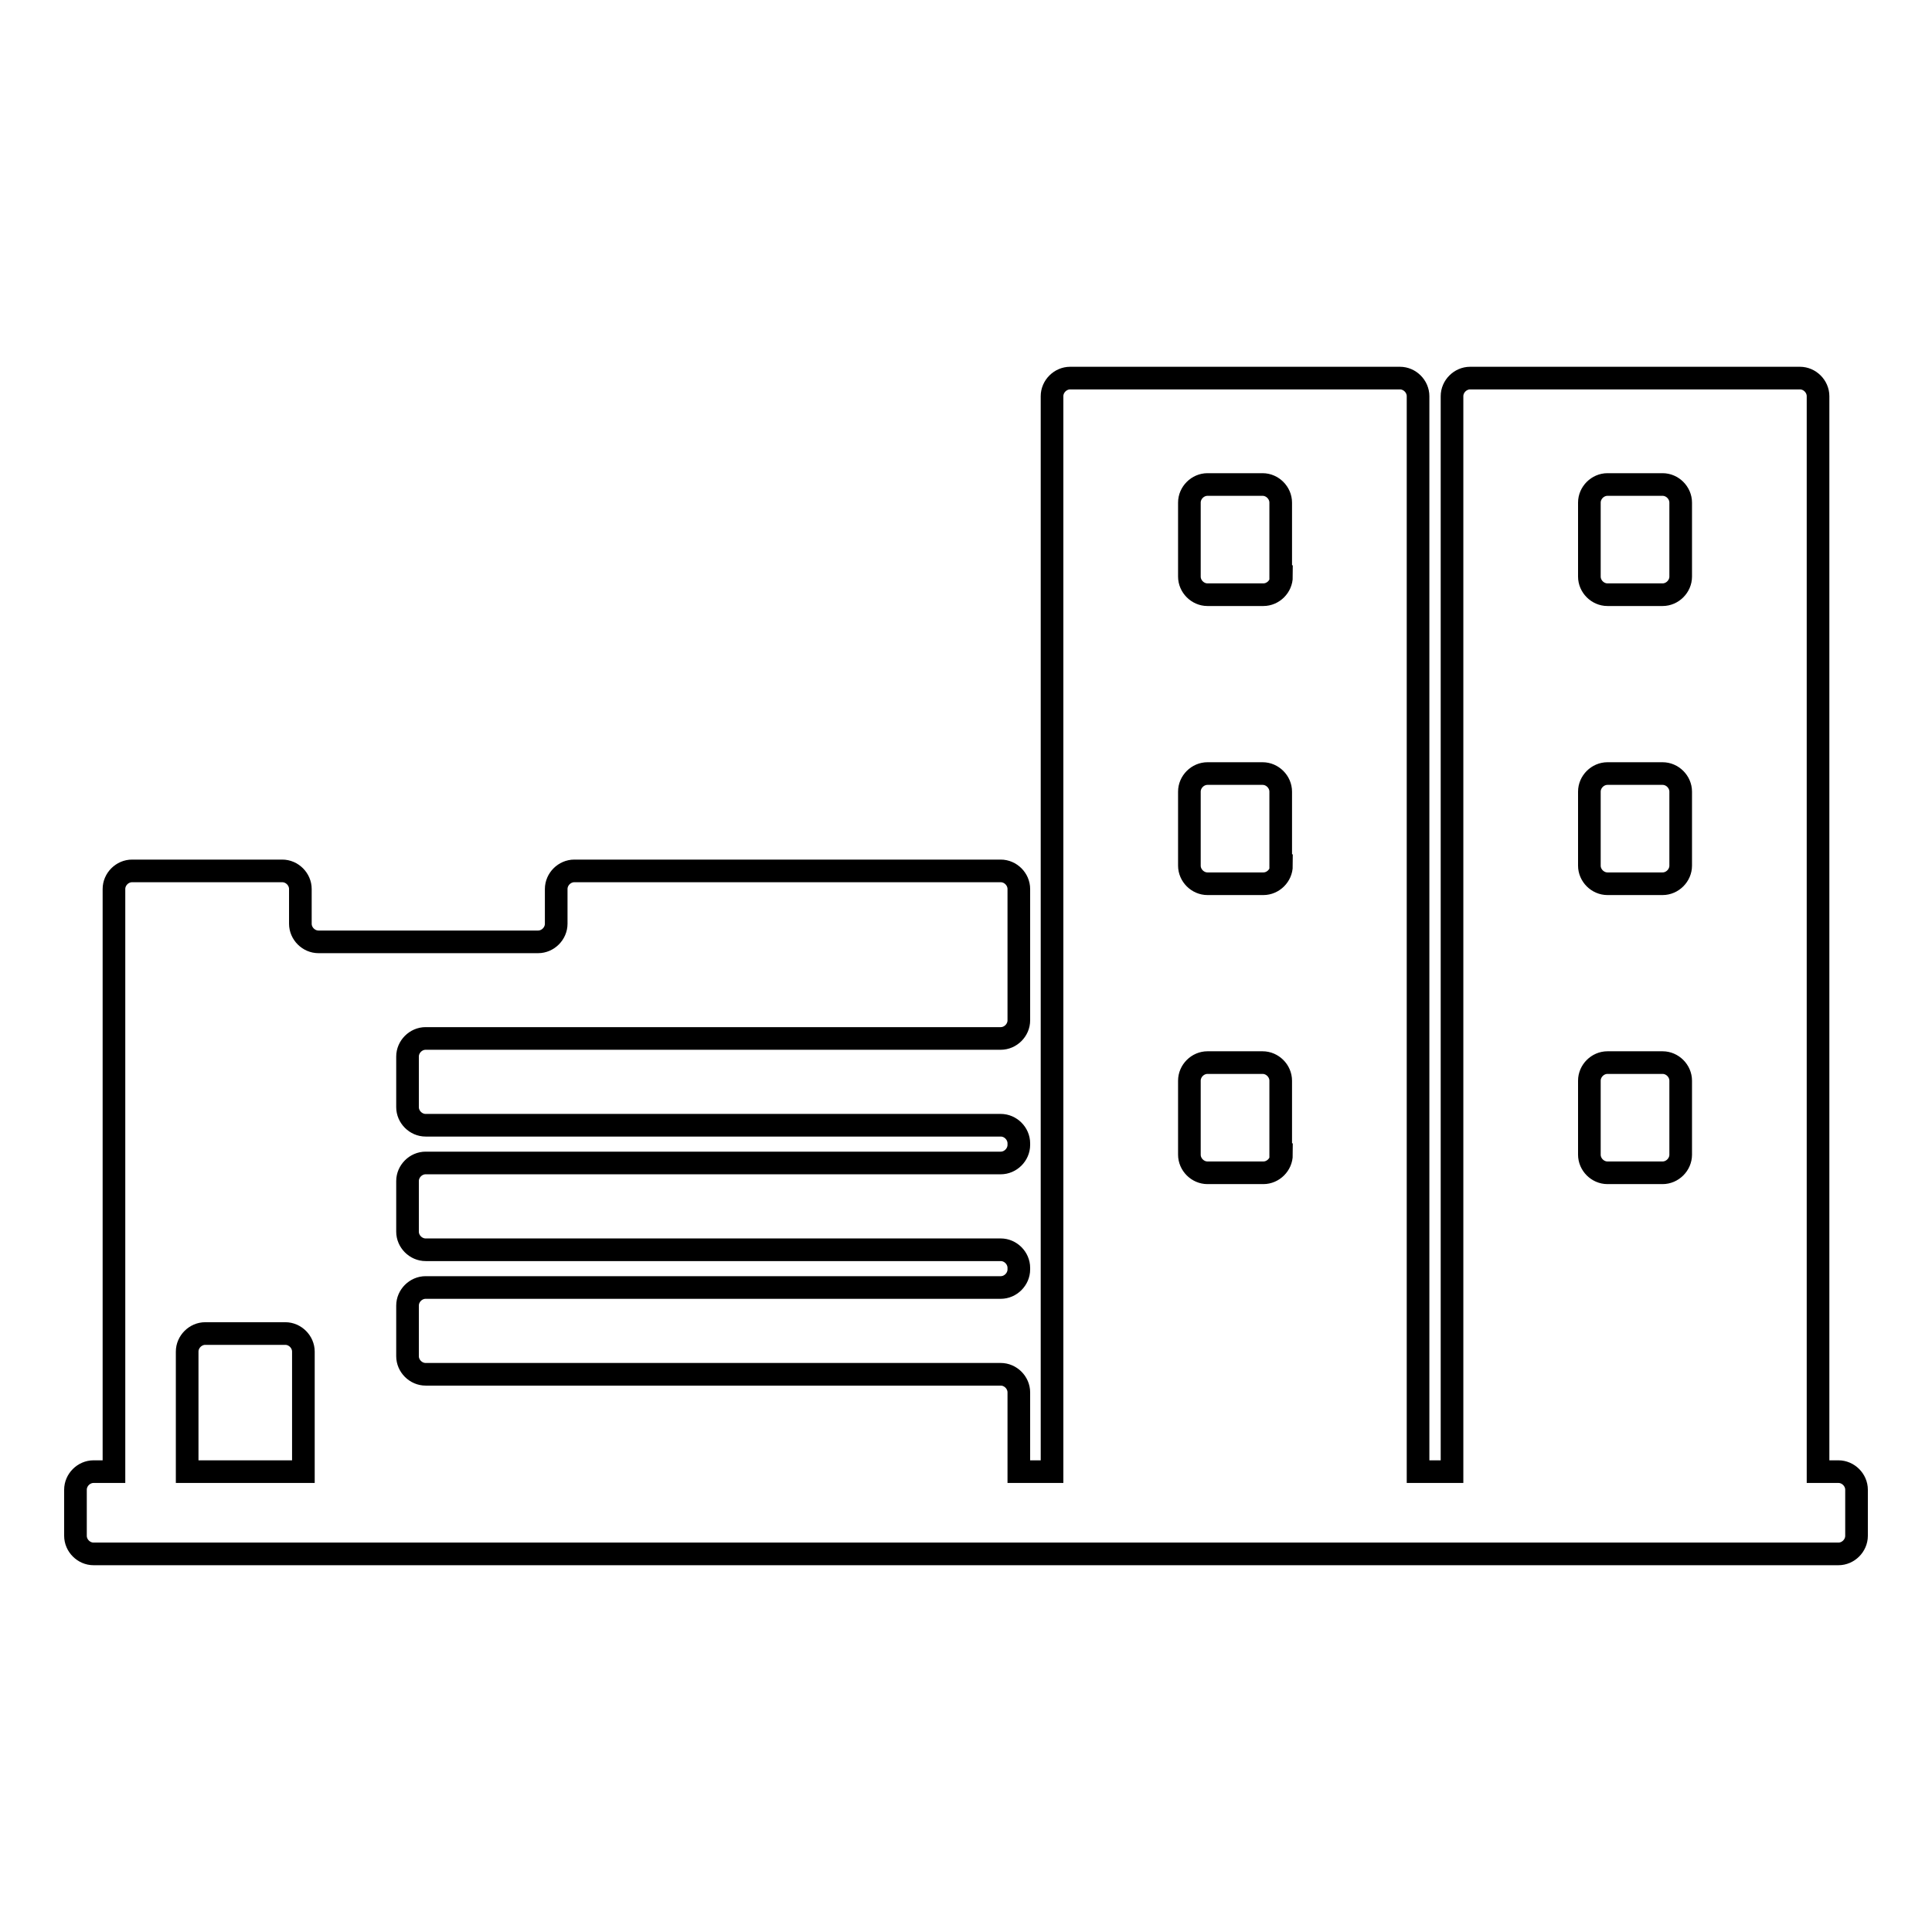
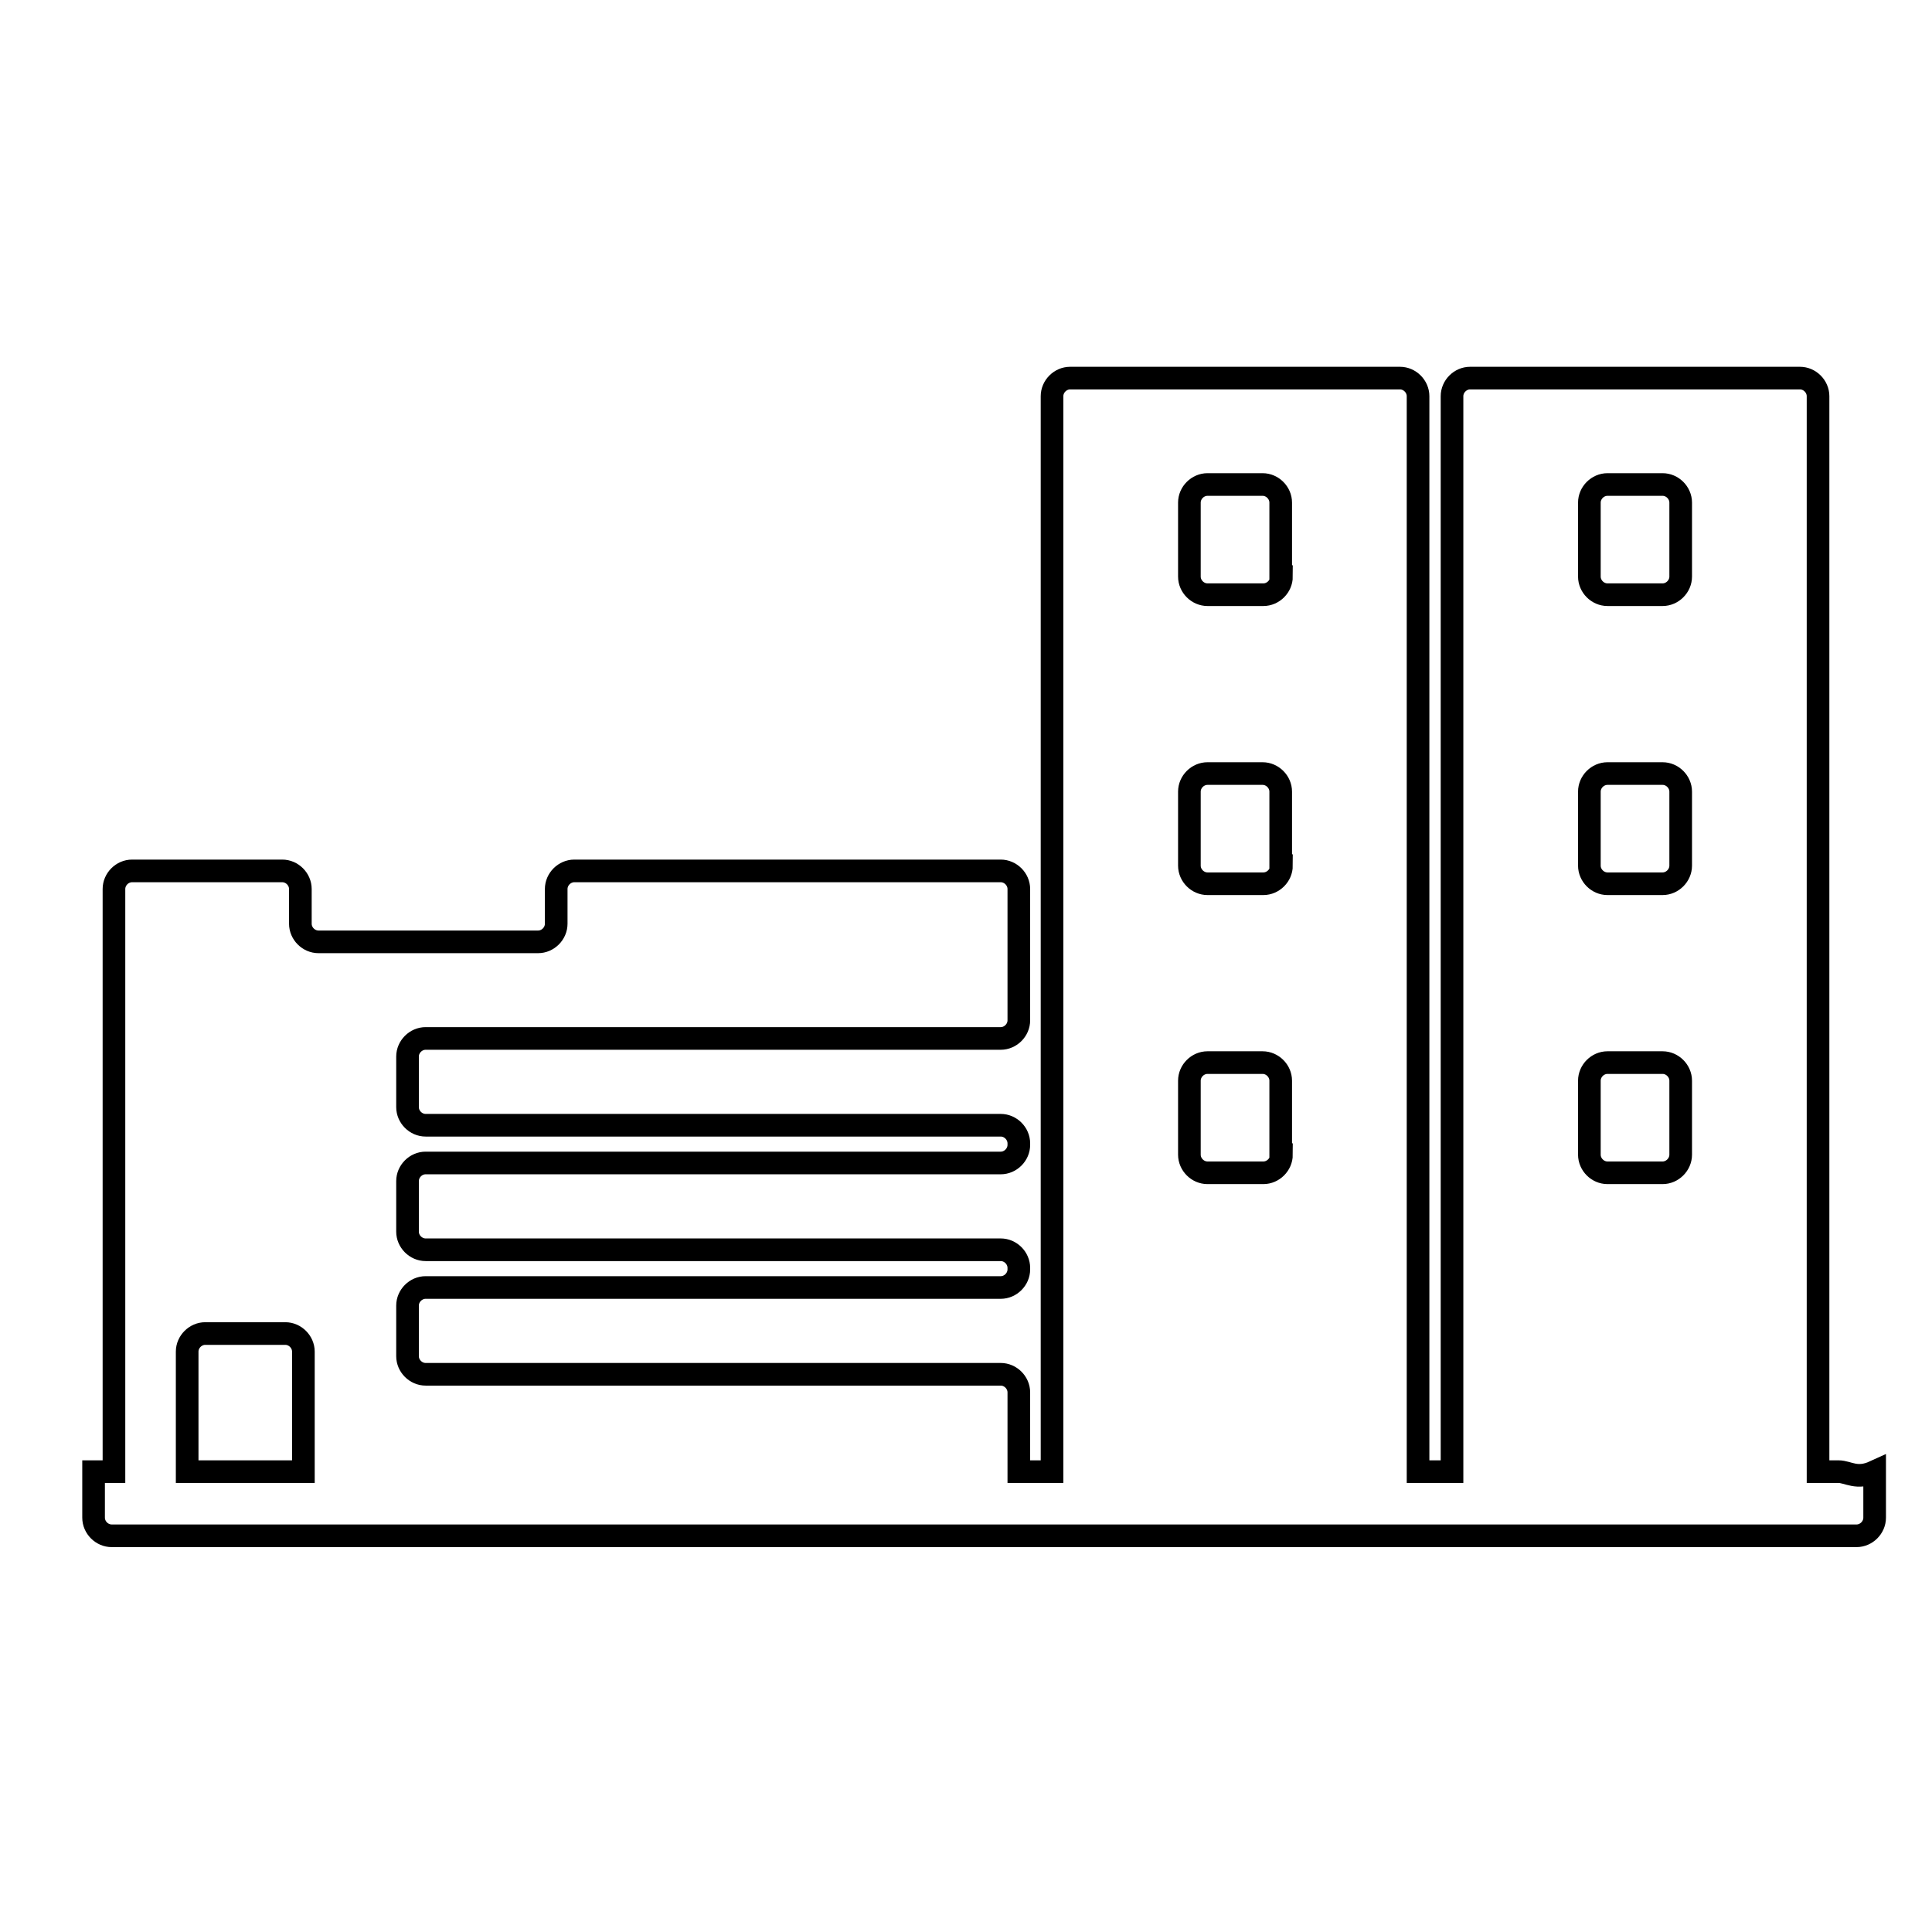
<svg xmlns="http://www.w3.org/2000/svg" version="1.1" x="0px" y="0px" viewBox="0 0 256 256" enable-background="new 0 0 256 256" xml:space="preserve">
  <g>
    <g>
-       <path stroke-width="3" fill-opacity="0" stroke="#000000" d="M243.6,195h-2.7V52.5c0-1.3-1.1-2.4-2.4-2.4h-43.7c-1.3,0-2.4,1.1-2.4,2.4V195h-4.5V52.5c0-1.3-1.1-2.4-2.4-2.4h-43.7c-1.3,0-2.4,1.1-2.4,2.4V195H135v-10.5c0-1.3-1.1-2.4-2.4-2.4H56.4c-1.3,0-2.4-1.1-2.4-2.4V173c0-1.3,1.1-2.4,2.4-2.4h76.2c1.3,0,2.4-1.1,2.4-2.4V168c0-1.3-1.1-2.4-2.4-2.4H56.4c-1.3,0-2.4-1.1-2.4-2.4v-6.7c0-1.3,1.1-2.4,2.4-2.4h76.2c1.3,0,2.4-1.1,2.4-2.4v-0.2c0-1.3-1.1-2.4-2.4-2.4H56.4c-1.3,0-2.4-1.1-2.4-2.4v-6.7c0-1.3,1.1-2.4,2.4-2.4h76.2c1.3,0,2.4-1.1,2.4-2.4v-17.4c0-1.3-1.1-2.4-2.4-2.4H76.1c-1.3,0-2.4,1.1-2.4,2.4v4.6c0,1.3-1.1,2.4-2.4,2.4H42.2c-1.3,0-2.4-1.1-2.4-2.4v-4.6c0-1.3-1.1-2.4-2.4-2.4H17.5c-1.3,0-2.4,1.1-2.4,2.4V195h-2.7c-1.3,0-2.4,1.1-2.4,2.4v6.1c0,1.3,1.1,2.4,2.4,2.4h231.2c1.3,0,2.4-1.1,2.4-2.4v-6.1C246,196.1,244.9,195,243.6,195z M40.2,195H24.8v-15.9c0-1.3,1.1-2.4,2.4-2.4h10.6c1.3,0,2.4,1.1,2.4,2.4V195L40.2,195z M169.8,153c0,1.3-1.1,2.4-2.4,2.4H160c-1.3,0-2.4-1.1-2.4-2.4v-9.8c0-1.3,1.1-2.4,2.4-2.4h7.3c1.3,0,2.4,1.1,2.4,2.4V153z M169.8,114.7c0,1.3-1.1,2.4-2.4,2.4H160c-1.3,0-2.4-1.1-2.4-2.4v-9.8c0-1.3,1.1-2.4,2.4-2.4h7.3c1.3,0,2.4,1.1,2.4,2.4V114.7z M169.8,76.4c0,1.3-1.1,2.4-2.4,2.4H160c-1.3,0-2.4-1.1-2.4-2.4v-9.8c0-1.3,1.1-2.4,2.4-2.4h7.3c1.3,0,2.4,1.1,2.4,2.4V76.4z M222.7,153c0,1.3-1.1,2.4-2.4,2.4H213c-1.3,0-2.4-1.1-2.4-2.4v-9.8c0-1.3,1.1-2.4,2.4-2.4h7.3c1.3,0,2.4,1.1,2.4,2.4V153z M222.7,114.7c0,1.3-1.1,2.4-2.4,2.4H213c-1.3,0-2.4-1.1-2.4-2.4v-9.8c0-1.3,1.1-2.4,2.4-2.4h7.3c1.3,0,2.4,1.1,2.4,2.4V114.7z M222.7,76.4c0,1.3-1.1,2.4-2.4,2.4H213c-1.3,0-2.4-1.1-2.4-2.4v-9.8c0-1.3,1.1-2.4,2.4-2.4h7.3c1.3,0,2.4,1.1,2.4,2.4V76.4z" />
+       <path stroke-width="3" fill-opacity="0" stroke="#000000" d="M243.6,195h-2.7V52.5c0-1.3-1.1-2.4-2.4-2.4h-43.7c-1.3,0-2.4,1.1-2.4,2.4V195h-4.5V52.5c0-1.3-1.1-2.4-2.4-2.4h-43.7c-1.3,0-2.4,1.1-2.4,2.4V195H135v-10.5c0-1.3-1.1-2.4-2.4-2.4H56.4c-1.3,0-2.4-1.1-2.4-2.4V173c0-1.3,1.1-2.4,2.4-2.4h76.2c1.3,0,2.4-1.1,2.4-2.4V168c0-1.3-1.1-2.4-2.4-2.4H56.4c-1.3,0-2.4-1.1-2.4-2.4v-6.7c0-1.3,1.1-2.4,2.4-2.4h76.2c1.3,0,2.4-1.1,2.4-2.4v-0.2c0-1.3-1.1-2.4-2.4-2.4H56.4c-1.3,0-2.4-1.1-2.4-2.4v-6.7c0-1.3,1.1-2.4,2.4-2.4h76.2c1.3,0,2.4-1.1,2.4-2.4v-17.4c0-1.3-1.1-2.4-2.4-2.4H76.1c-1.3,0-2.4,1.1-2.4,2.4v4.6c0,1.3-1.1,2.4-2.4,2.4H42.2c-1.3,0-2.4-1.1-2.4-2.4v-4.6c0-1.3-1.1-2.4-2.4-2.4H17.5c-1.3,0-2.4,1.1-2.4,2.4V195h-2.7v6.1c0,1.3,1.1,2.4,2.4,2.4h231.2c1.3,0,2.4-1.1,2.4-2.4v-6.1C246,196.1,244.9,195,243.6,195z M40.2,195H24.8v-15.9c0-1.3,1.1-2.4,2.4-2.4h10.6c1.3,0,2.4,1.1,2.4,2.4V195L40.2,195z M169.8,153c0,1.3-1.1,2.4-2.4,2.4H160c-1.3,0-2.4-1.1-2.4-2.4v-9.8c0-1.3,1.1-2.4,2.4-2.4h7.3c1.3,0,2.4,1.1,2.4,2.4V153z M169.8,114.7c0,1.3-1.1,2.4-2.4,2.4H160c-1.3,0-2.4-1.1-2.4-2.4v-9.8c0-1.3,1.1-2.4,2.4-2.4h7.3c1.3,0,2.4,1.1,2.4,2.4V114.7z M169.8,76.4c0,1.3-1.1,2.4-2.4,2.4H160c-1.3,0-2.4-1.1-2.4-2.4v-9.8c0-1.3,1.1-2.4,2.4-2.4h7.3c1.3,0,2.4,1.1,2.4,2.4V76.4z M222.7,153c0,1.3-1.1,2.4-2.4,2.4H213c-1.3,0-2.4-1.1-2.4-2.4v-9.8c0-1.3,1.1-2.4,2.4-2.4h7.3c1.3,0,2.4,1.1,2.4,2.4V153z M222.7,114.7c0,1.3-1.1,2.4-2.4,2.4H213c-1.3,0-2.4-1.1-2.4-2.4v-9.8c0-1.3,1.1-2.4,2.4-2.4h7.3c1.3,0,2.4,1.1,2.4,2.4V114.7z M222.7,76.4c0,1.3-1.1,2.4-2.4,2.4H213c-1.3,0-2.4-1.1-2.4-2.4v-9.8c0-1.3,1.1-2.4,2.4-2.4h7.3c1.3,0,2.4,1.1,2.4,2.4V76.4z" />
    </g>
  </g>
</svg>